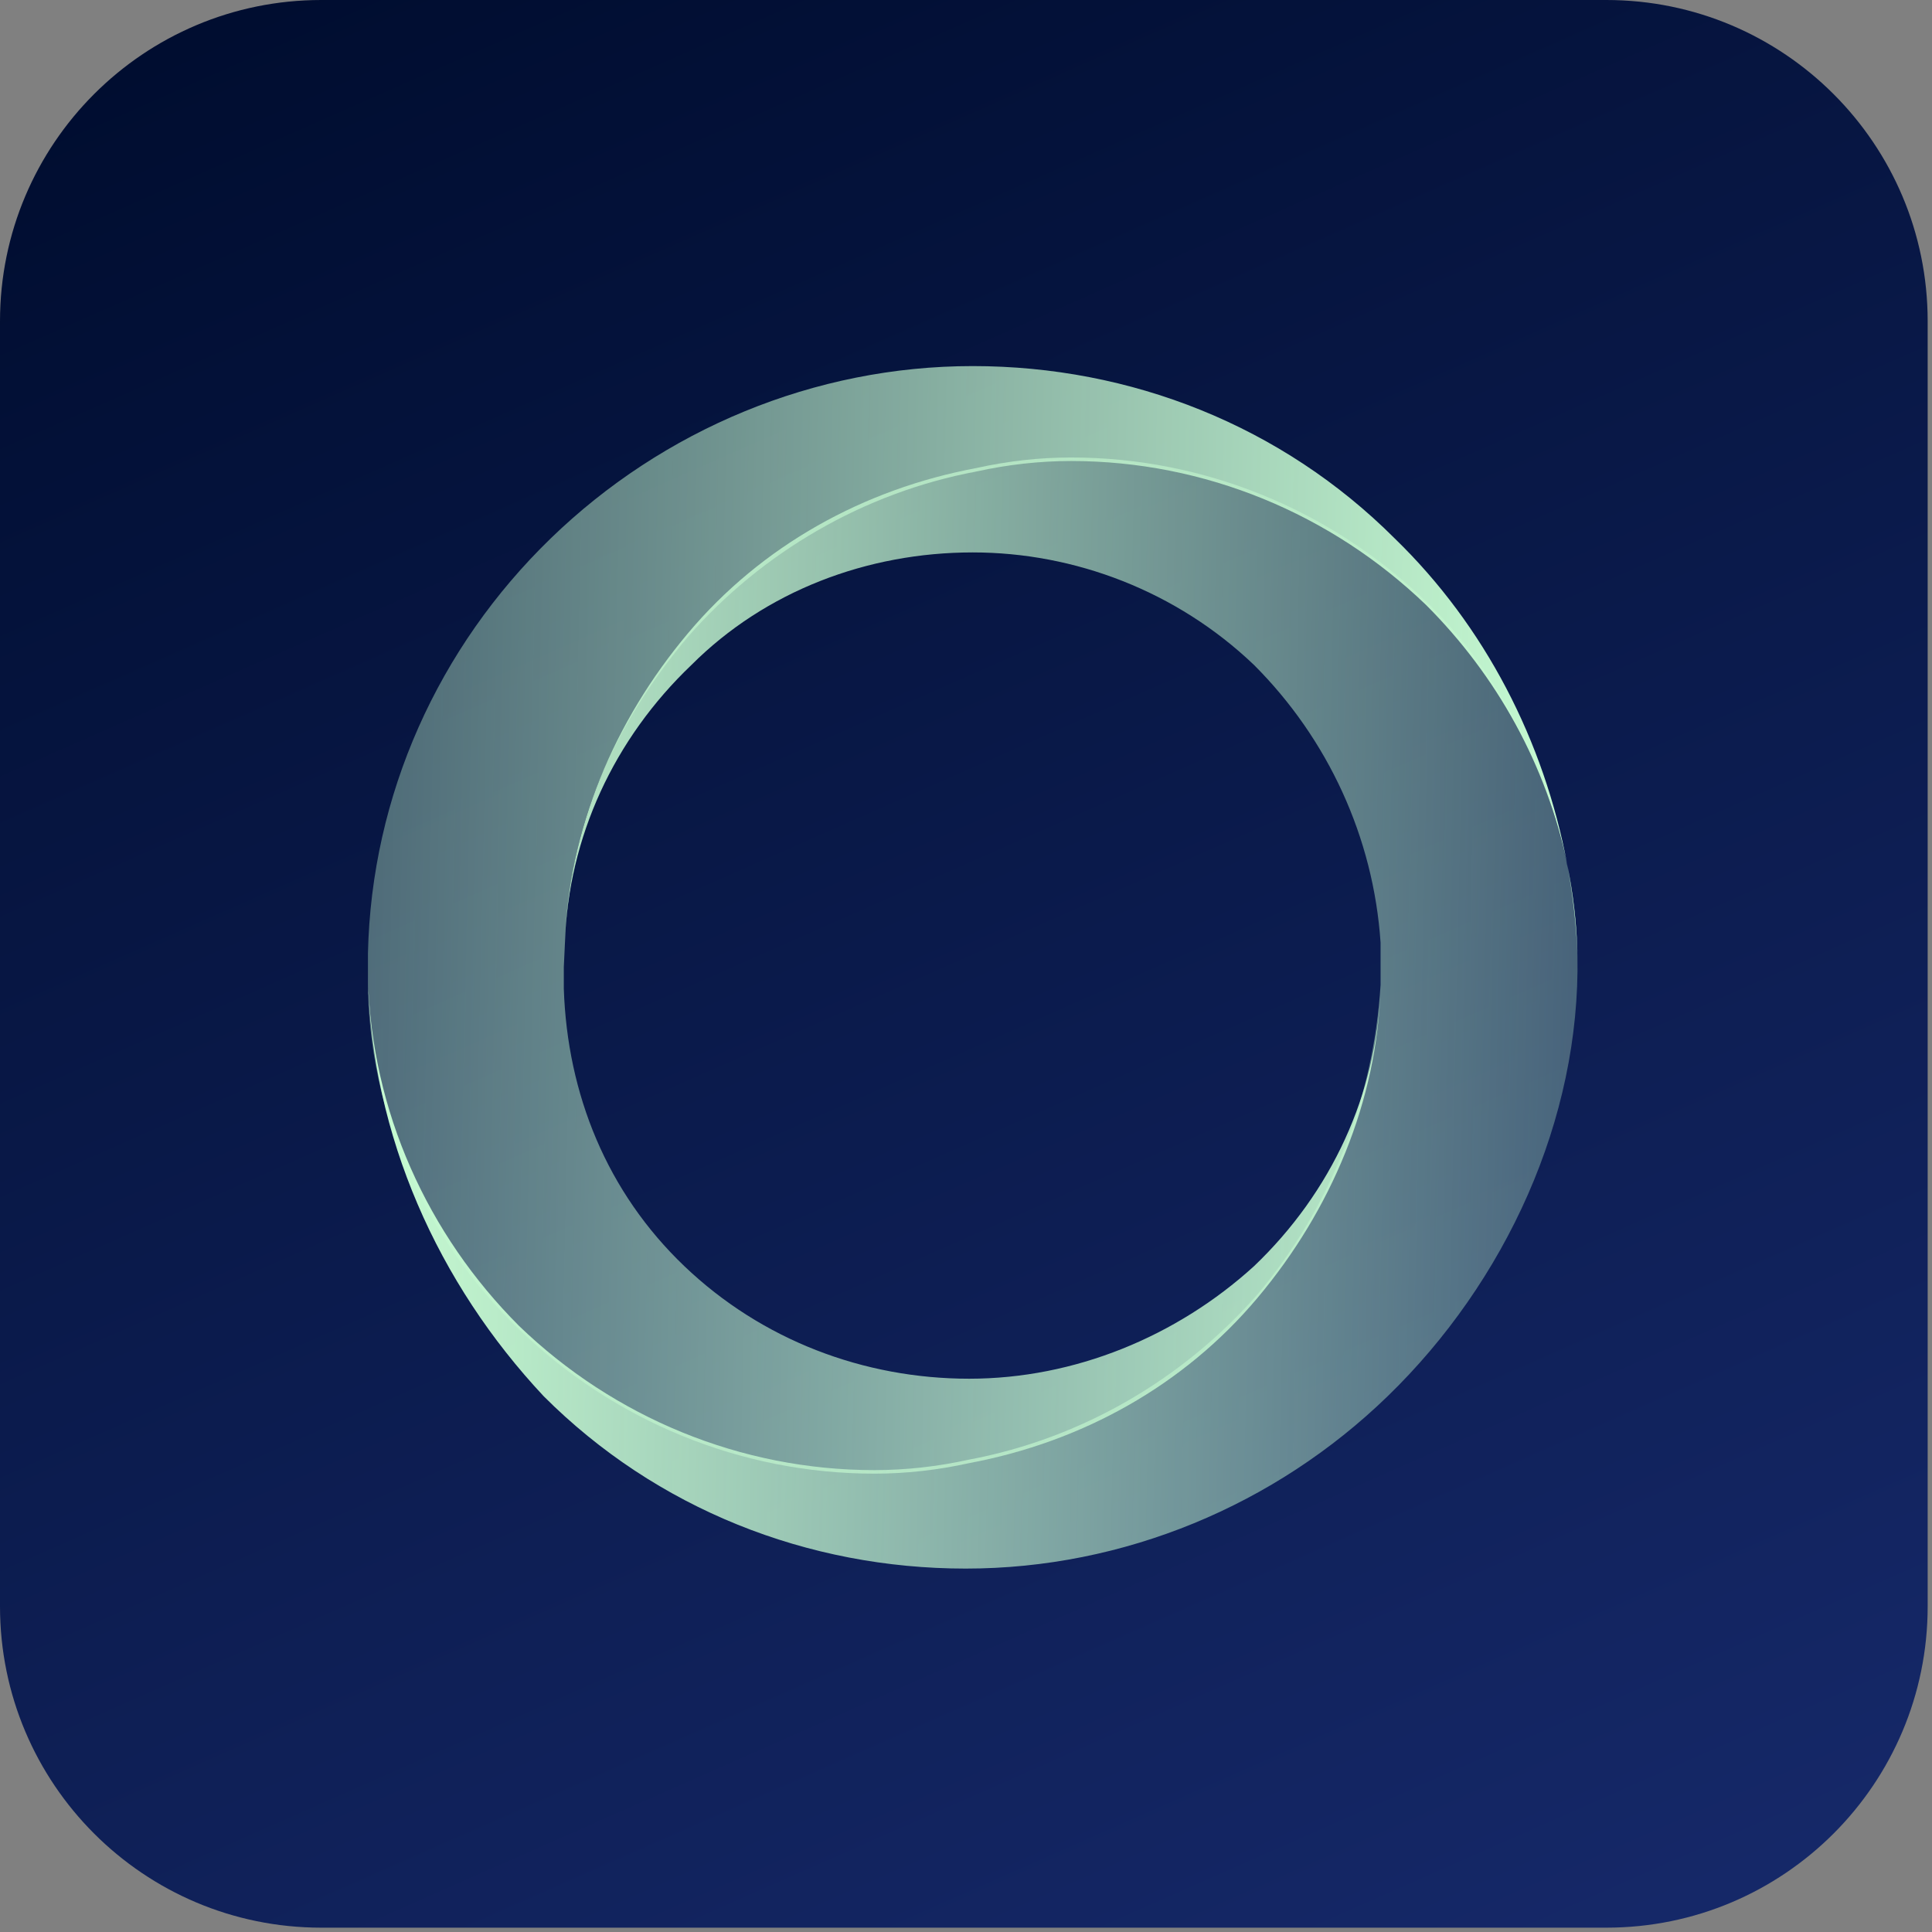
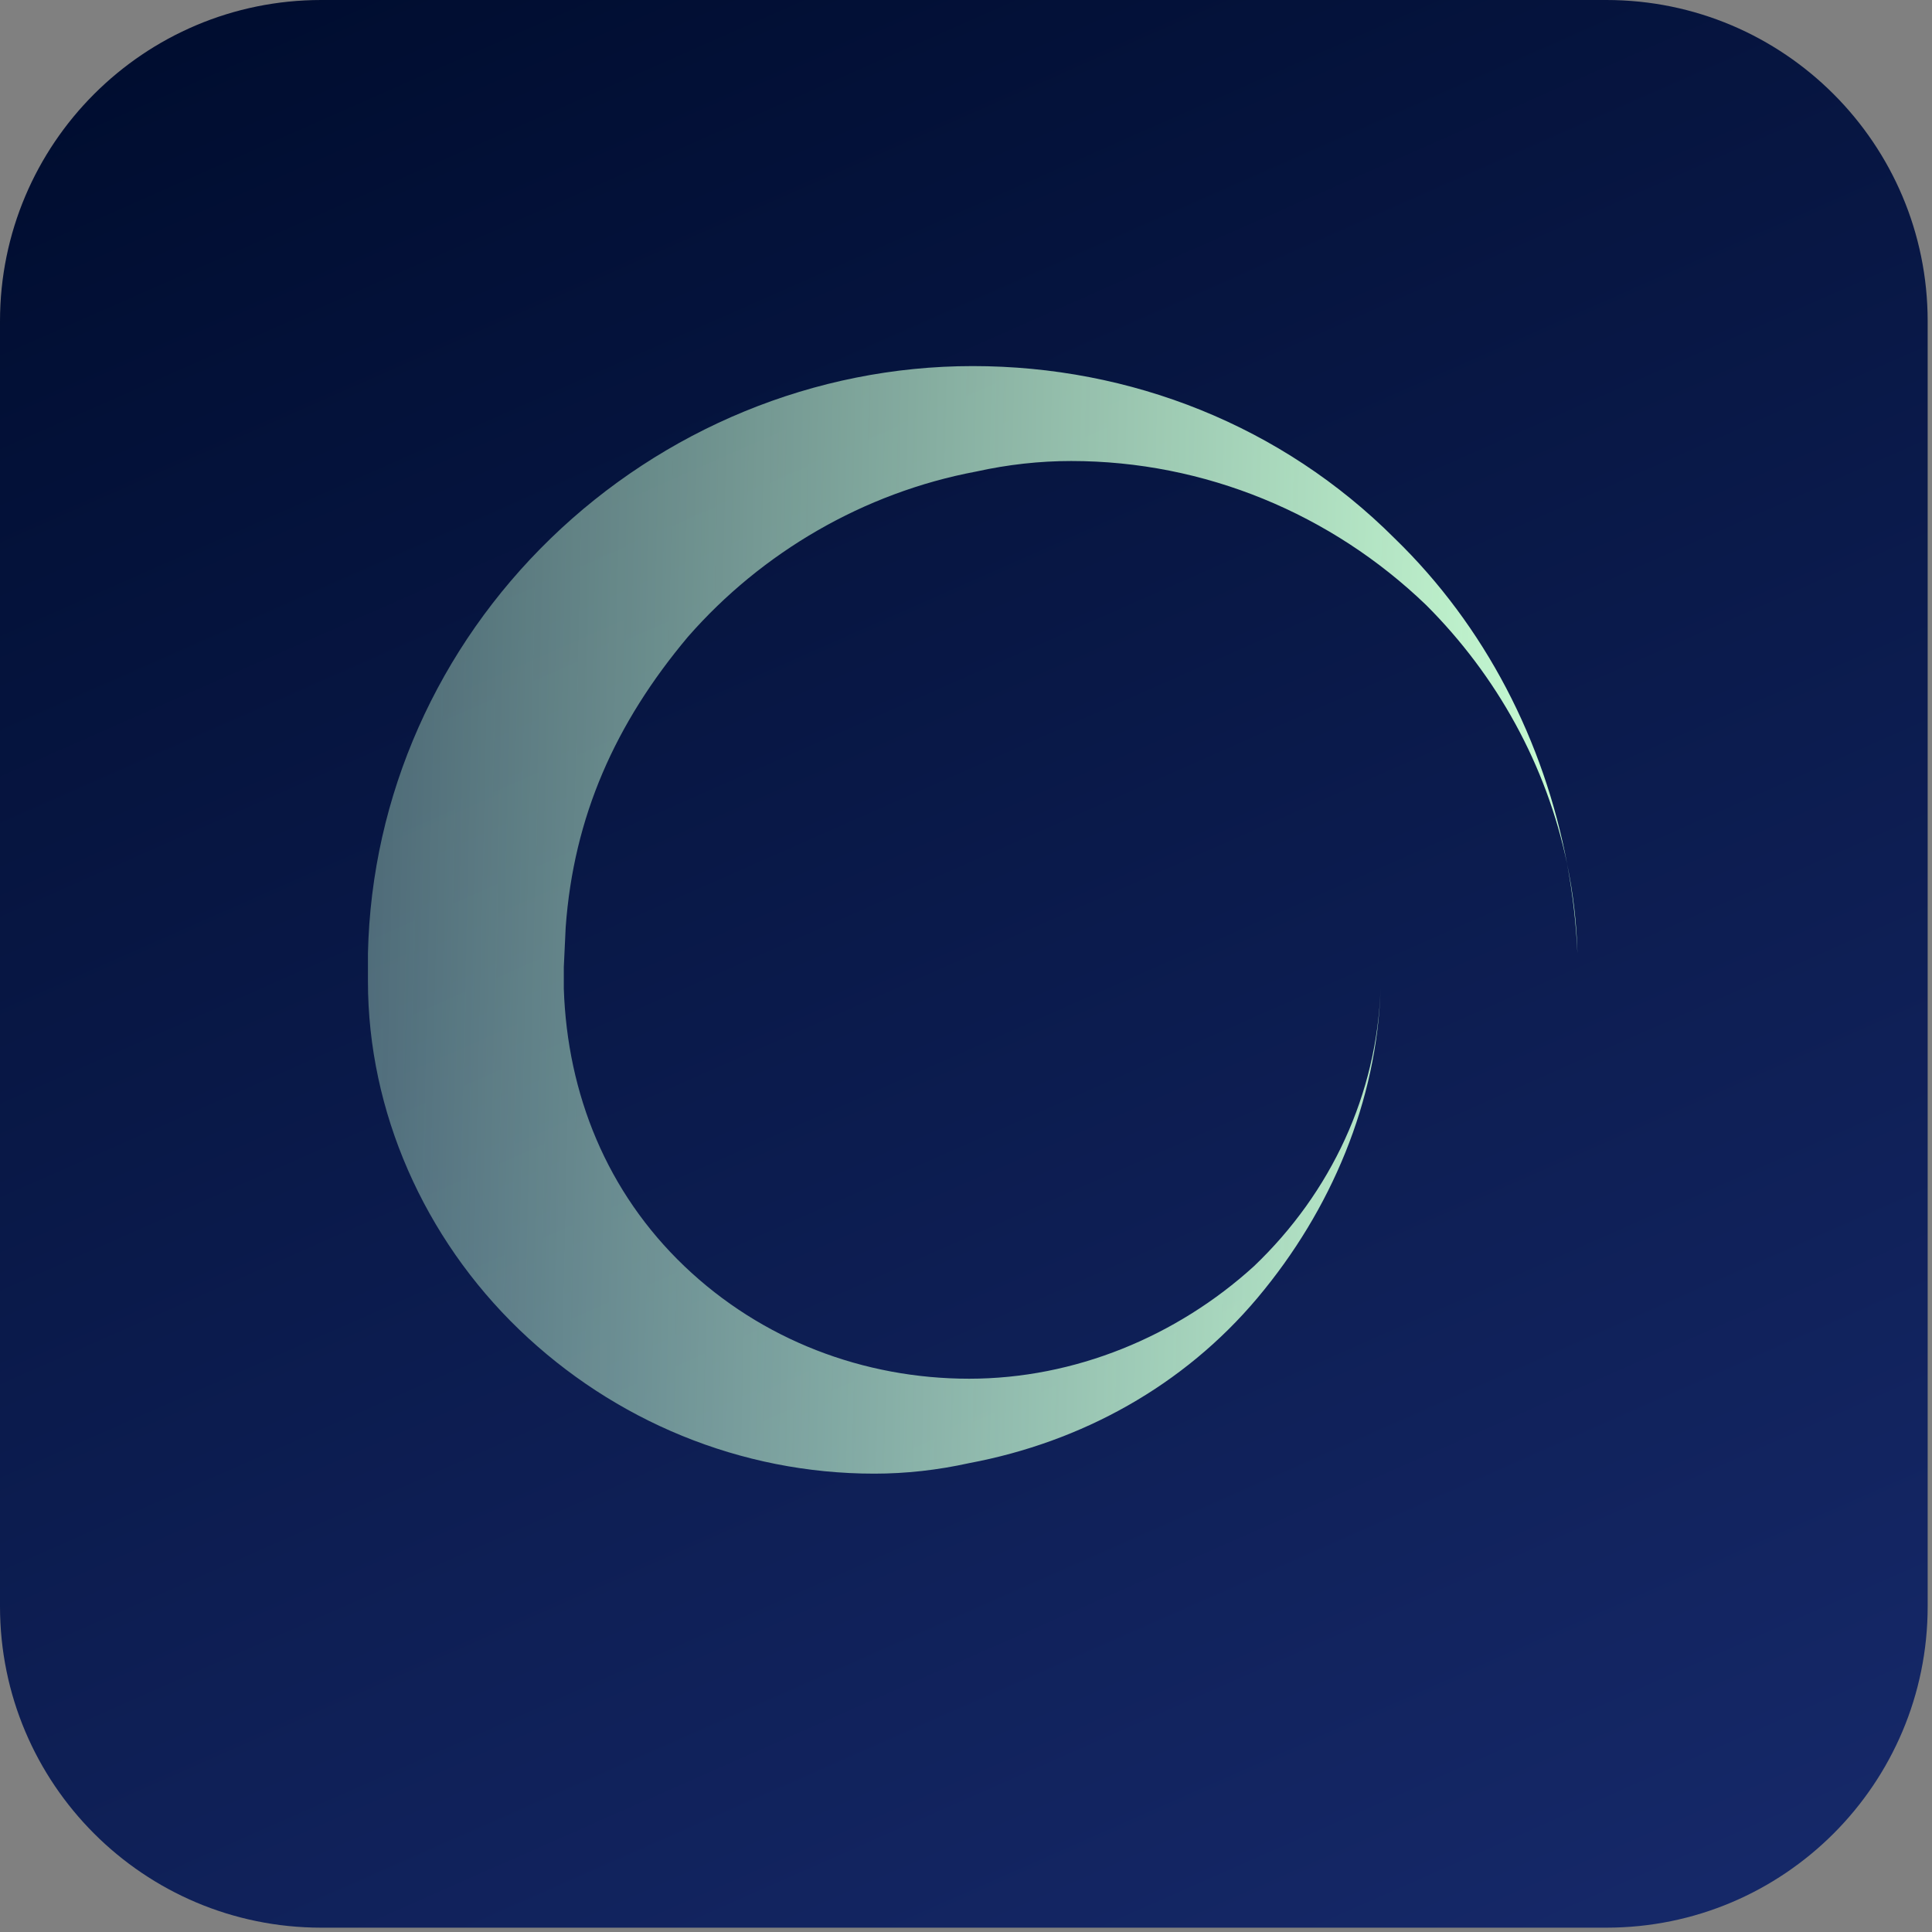
<svg xmlns="http://www.w3.org/2000/svg" width="29" height="29" viewBox="0 0 29 29" fill="none">
  <rect x="0" y="0" width="29" height="29" fill="#808080" stroke="none" />
  <path d="M0 4.822C0 2.159 2.159 0 4.822 0H24.112C26.776 0 28.935 2.159 28.935 4.822V24.112C28.935 26.776 26.776 28.935 24.112 28.935H4.822C2.159 28.935 0 26.776 0 24.112V4.822Z" fill="url(#paint0_linear_14289_66773)" />
  <g clip-path="url(#clip0_14289_66773)">
    <path d="M8.463 14.515V14.843C8.516 16.426 9.112 17.898 10.273 19.006C11.434 20.115 12.965 20.695 14.548 20.695C16.131 20.695 17.662 20.062 18.823 19.006C19.984 17.898 20.67 16.42 20.723 14.837C20.67 16.526 19.984 18.162 18.876 19.481C17.767 20.801 16.237 21.645 14.548 21.962C14.073 22.067 13.598 22.12 13.123 22.12C11.117 22.12 9.217 21.328 7.792 19.956C6.367 18.584 5.523 16.684 5.523 14.731V14.52V14.309C5.576 11.934 6.579 9.717 8.267 8.081C9.956 6.445 12.226 5.495 14.601 5.495C16.976 5.495 19.245 6.392 20.934 8.081C22.295 9.4 23.177 11.13 23.523 12.968C23.613 13.404 23.666 13.852 23.678 14.309C23.658 13.859 23.606 13.41 23.523 12.968C23.214 11.487 22.469 10.144 21.409 9.084C19.984 7.712 18.084 6.92 16.078 6.92C15.604 6.92 15.129 6.973 14.653 7.078C12.965 7.395 11.434 8.292 10.326 9.559C9.235 10.858 8.611 12.259 8.491 13.92L8.463 14.515Z" fill="url(#paint1_linear_14289_66773)" />
-     <path d="M20.828 20.959C19.14 22.595 16.87 23.545 14.495 23.545C12.12 23.545 9.851 22.648 8.162 20.959C6.579 19.27 5.576 17.053 5.523 14.678C5.576 16.684 6.42 18.531 7.792 19.903C9.217 21.276 11.117 22.067 13.123 22.067C13.598 22.067 14.073 22.014 14.548 21.909C16.237 21.592 17.767 20.695 18.876 19.428C19.984 18.109 20.617 16.473 20.723 14.784C20.723 14.731 20.723 14.678 20.723 14.626C20.723 14.573 20.723 14.52 20.723 14.467C20.723 14.414 20.723 14.362 20.723 14.309C20.723 14.256 20.723 14.203 20.723 14.15C20.617 12.567 19.931 11.089 18.823 9.981C17.662 8.873 16.131 8.292 14.601 8.292C13.017 8.292 11.487 8.873 10.379 9.981C9.217 11.089 8.531 12.567 8.479 14.15C8.531 12.462 9.217 10.825 10.326 9.506C11.434 8.187 12.965 7.342 14.653 7.026C15.129 6.92 15.604 6.867 16.078 6.867C18.084 6.867 19.984 7.659 21.409 9.031C22.805 10.375 23.642 12.427 23.678 14.348C23.724 16.803 22.599 19.243 20.828 20.959Z" fill="url(#paint2_linear_14289_66773)" />
  </g>
  <defs>
    <linearGradient id="paint0_linear_14289_66773" x1="1.319" y1="1.253" x2="15.847" y2="34.124" gradientUnits="userSpaceOnUse">
      <stop stop-color="#000D30" />
      <stop offset="1" stop-color="#16296A" />
    </linearGradient>
    <linearGradient id="paint1_linear_14289_66773" x1="-5.033" y1="13.148" x2="23.584" y2="13.8" gradientUnits="userSpaceOnUse">
      <stop stop-color="#C9FDD3" stop-opacity="0" />
      <stop offset="1" stop-color="#C8FDD3" />
    </linearGradient>
    <linearGradient id="paint2_linear_14289_66773" x1="5.524" y1="15.206" x2="31.912" y2="15.787" gradientUnits="userSpaceOnUse">
      <stop stop-color="#C8FDD3" />
      <stop offset="1" stop-color="#C9FDD3" stop-opacity="0" />
    </linearGradient>
    <clipPath id="clip0_14289_66773">
      <rect width="19.528" height="19" fill="white" transform="translate(4.467 4.967)" />
    </clipPath>
  </defs>
</svg>